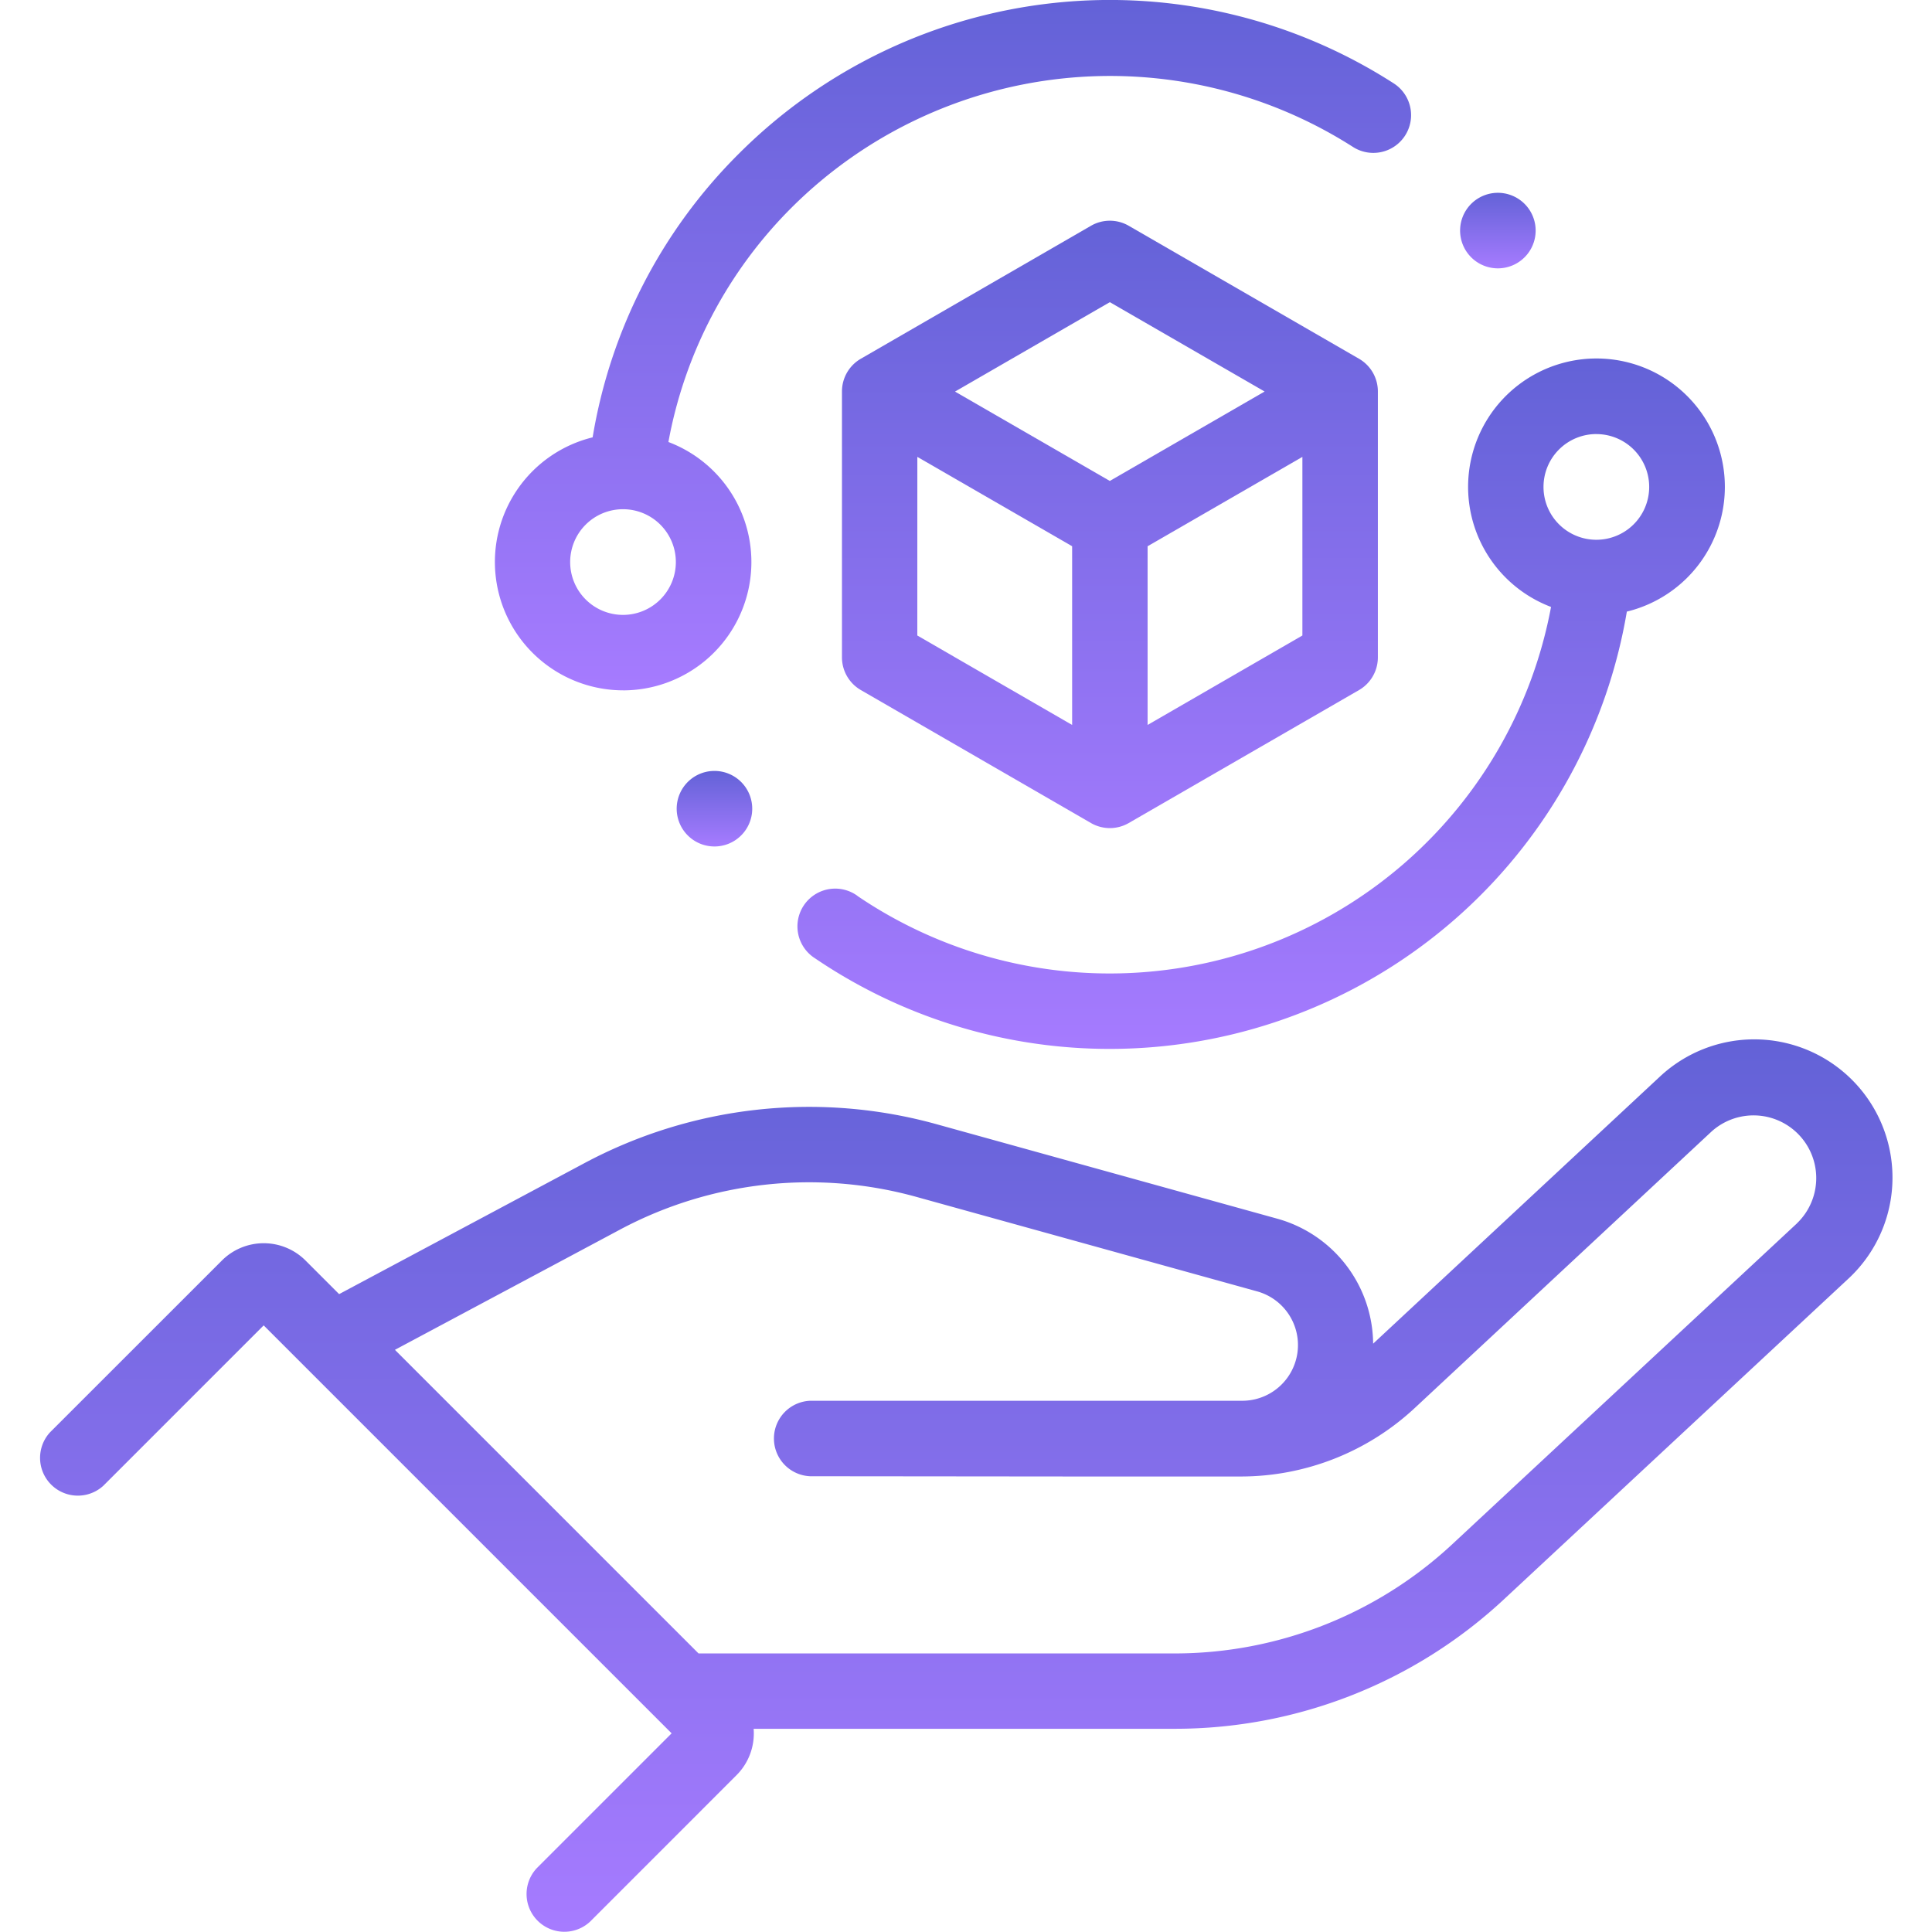
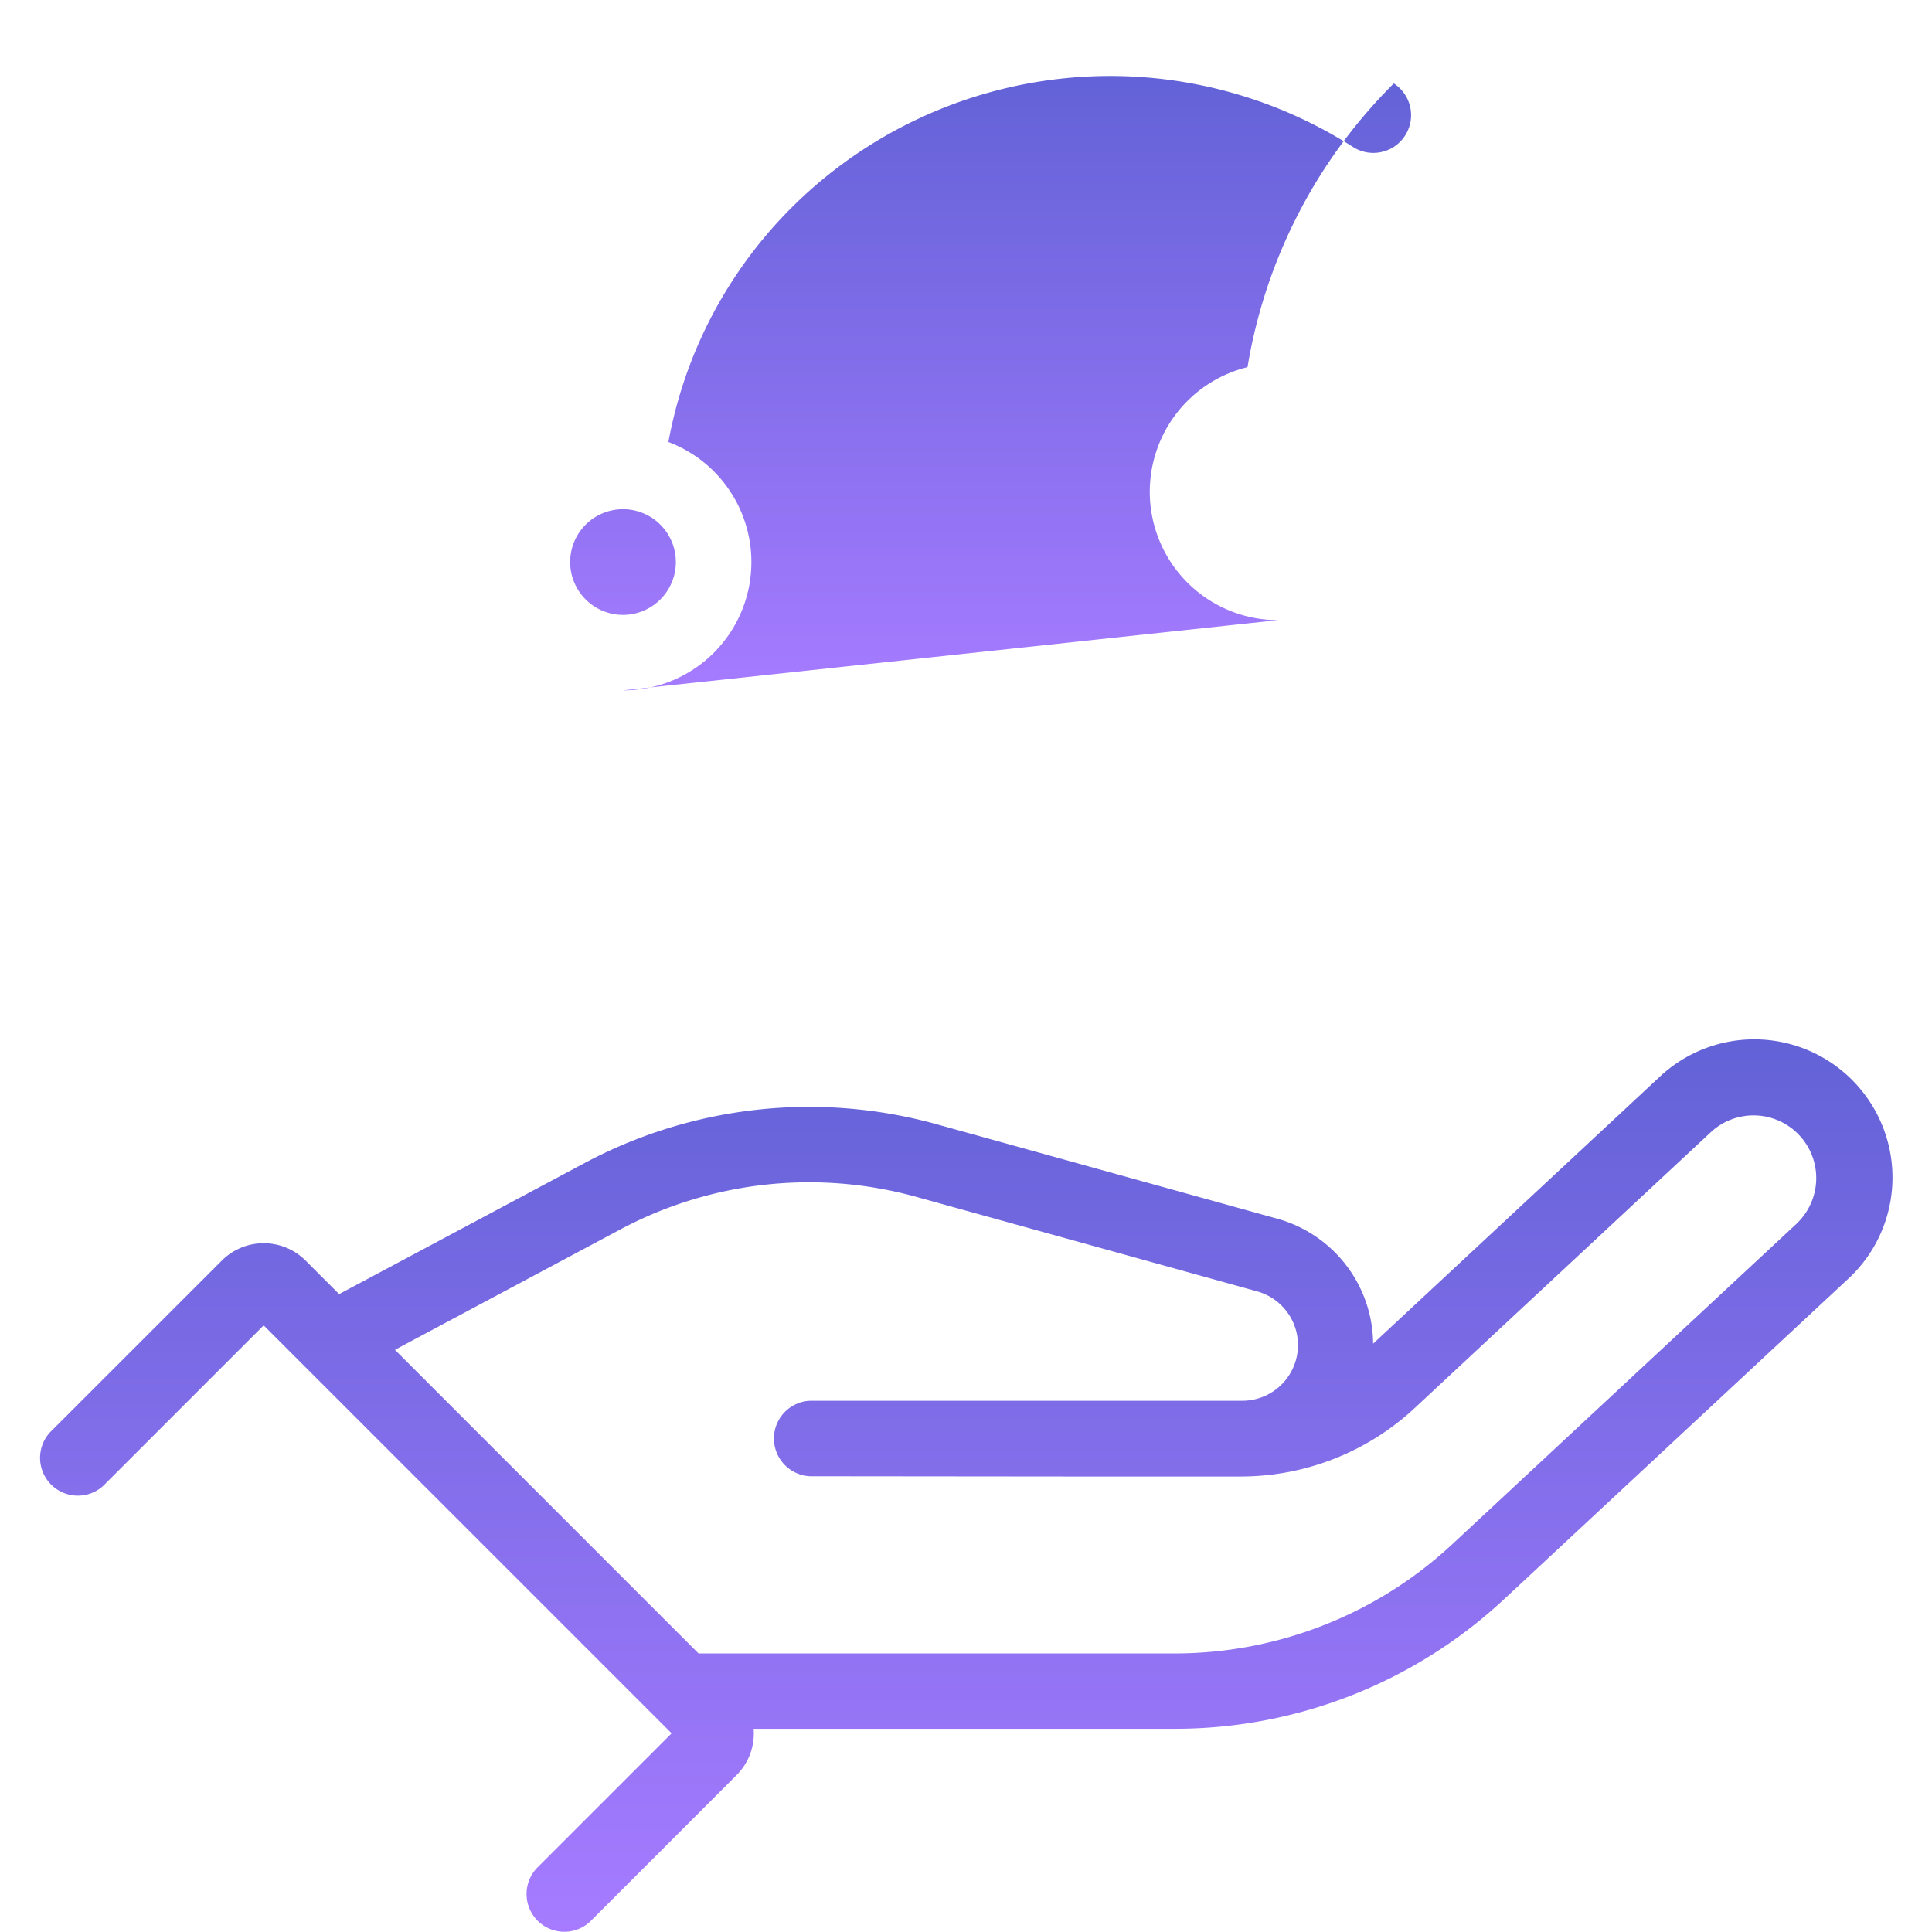
<svg xmlns="http://www.w3.org/2000/svg" width="60" height="60" viewBox="0 0 60 60">
  <defs>
    <clipPath id="clip-path">
      <rect id="Rectangle_1" data-name="Rectangle 1" width="60" height="60" transform="translate(867 744)" fill="#fff" />
    </clipPath>
    <linearGradient id="linear-gradient" x1="0.5" x2="0.5" y2="1" gradientUnits="objectBoundingBox">
      <stop offset="0" stop-color="#6362d7" />
      <stop offset="1" stop-color="#a67bff" />
    </linearGradient>
  </defs>
  <g id="Mask_Group_5" data-name="Mask Group 5" transform="translate(-867 -744)" clip-path="url(#clip-path)">
    <g id="big-data" transform="translate(868.206 744.001)">
-       <path id="Path_521" data-name="Path 521" d="M107.9,21.439a3.985,3.985,0,0,0,1.41-7.713,13.8,13.8,0,0,1,3.846-7.3A14.009,14.009,0,0,1,130.566,4.56a1.172,1.172,0,1,0,1.272-1.97A16.293,16.293,0,0,0,111.5,4.77a16.128,16.128,0,0,0-4.543,8.811,3.986,3.986,0,0,0,.946,7.857Zm0-5.626a1.641,1.641,0,1,1-1.641,1.641,1.641,1.641,0,0,1,1.641-1.641Zm0,0" transform="translate(-89.758)" fill="url(#linear-gradient)" />
-       <path id="Path_522" data-name="Path 522" d="M175,98.405a1.173,1.173,0,1,0-1.319,1.938,16.287,16.287,0,0,0,25.207-10.77,3.987,3.987,0,1,0-2.354-.145,13.945,13.945,0,0,1-21.538,8.977ZM197.945,84.06A1.641,1.641,0,1,1,196.3,85.7a1.641,1.641,0,0,1,1.641-1.641Zm0,0" transform="translate(-149.571 -70.58)" fill="url(#linear-gradient)" />
-       <path id="Path_523" data-name="Path 523" d="M190.747,69.024a1.172,1.172,0,0,0,1.173,0l7.151-4.129a1.173,1.173,0,0,0,.586-1.015V55.62a1.172,1.172,0,0,0-.586-1.015l-7.151-4.129a1.171,1.171,0,0,0-1.173,0L183.6,54.605a1.172,1.172,0,0,0-.586,1.015v8.259a1.173,1.173,0,0,0,.586,1.015Zm-5.392-11.371,4.807,2.775v5.55L185.354,63.2Zm7.151,8.325v-5.55l4.807-2.775V63.2Zm-1.173-13.13,4.807,2.775L191.332,58.4l-4.807-2.775Zm0,0" transform="translate(-158.072 -43.465)" fill="url(#linear-gradient)" />
+       <path id="Path_521" data-name="Path 521" d="M107.9,21.439a3.985,3.985,0,0,0,1.41-7.713,13.8,13.8,0,0,1,3.846-7.3A14.009,14.009,0,0,1,130.566,4.56a1.172,1.172,0,1,0,1.272-1.97a16.128,16.128,0,0,0-4.543,8.811,3.986,3.986,0,0,0,.946,7.857Zm0-5.626a1.641,1.641,0,1,1-1.641,1.641,1.641,1.641,0,0,1,1.641-1.641Zm0,0" transform="translate(-89.758)" fill="url(#linear-gradient)" />
      <path id="Path_524" data-name="Path 524" d="M57.56,240.921a4.292,4.292,0,0,0-7.21-2.9l-8.912,8.3a4.064,4.064,0,0,0-2.983-3.883l-10.548-2.925a14.811,14.811,0,0,0-10.981,1.211l-7.6,4.058-1.042-1.042a1.838,1.838,0,0,0-2.6,0L.344,249.078A1.173,1.173,0,0,0,2,250.736l4.983-4.983,12.669,12.669-4.188,4.188a1.173,1.173,0,0,0,1.658,1.658l4.547-4.548a1.832,1.832,0,0,0,.53-1.439H35.266a14.99,14.99,0,0,0,10.246-4.031L56.2,244.3A4.28,4.28,0,0,0,57.56,240.921ZM54.6,242.585l-10.688,9.949a12.653,12.653,0,0,1-8.649,3.407H20.488l-9.429-9.429,6.968-3.722a12.474,12.474,0,0,1,9.25-1.021l10.548,2.925a1.73,1.73,0,0,1-.463,3.4H23.954a1.173,1.173,0,0,0,0,2.344l8.219.008h5.145a7.931,7.931,0,0,0,5.42-2.134l9.205-8.575a1.947,1.947,0,0,1,2.653,2.85Zm0,0" transform="translate(0 -204.593)" fill="url(#linear-gradient)" />
-       <path id="Path_525" data-name="Path 525" d="M325.1,46.294a1.173,1.173,0,1,0-.828-.344,1.173,1.173,0,0,0,.828.344Zm0,0" transform="translate(-279.79 -37.961)" fill="url(#linear-gradient)" />
-       <path id="Path_526" data-name="Path 526" d="M146.6,175.707a1.173,1.173,0,1,0,.828.344,1.173,1.173,0,0,0-.828-.344Zm0,0" transform="translate(-125.616 -151.766)" fill="url(#linear-gradient)" />
    </g>
  </g>
</svg>